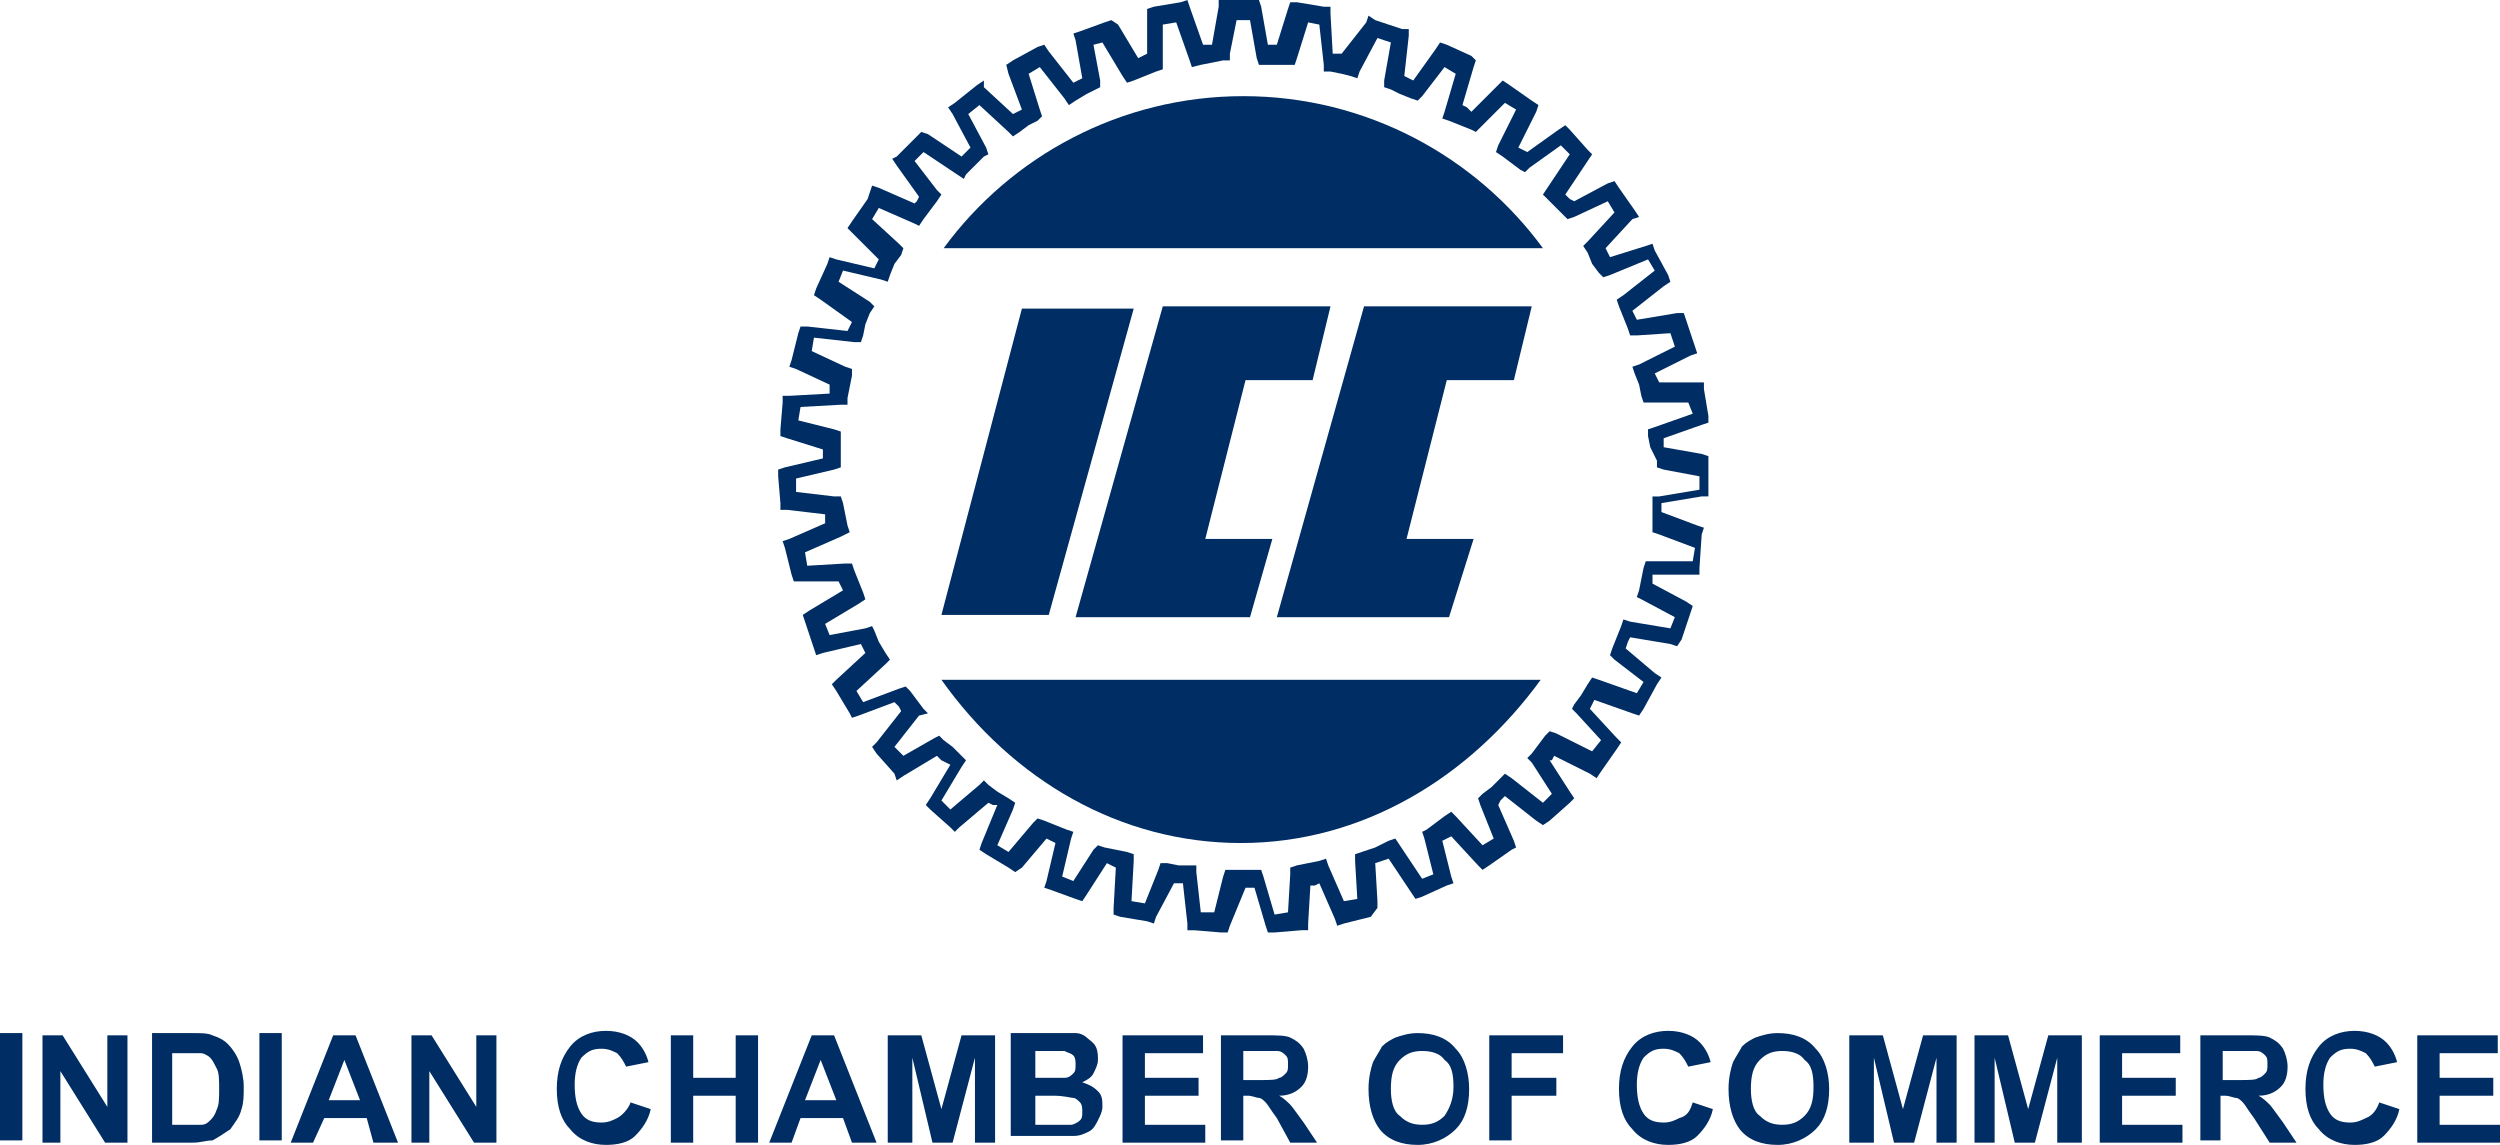
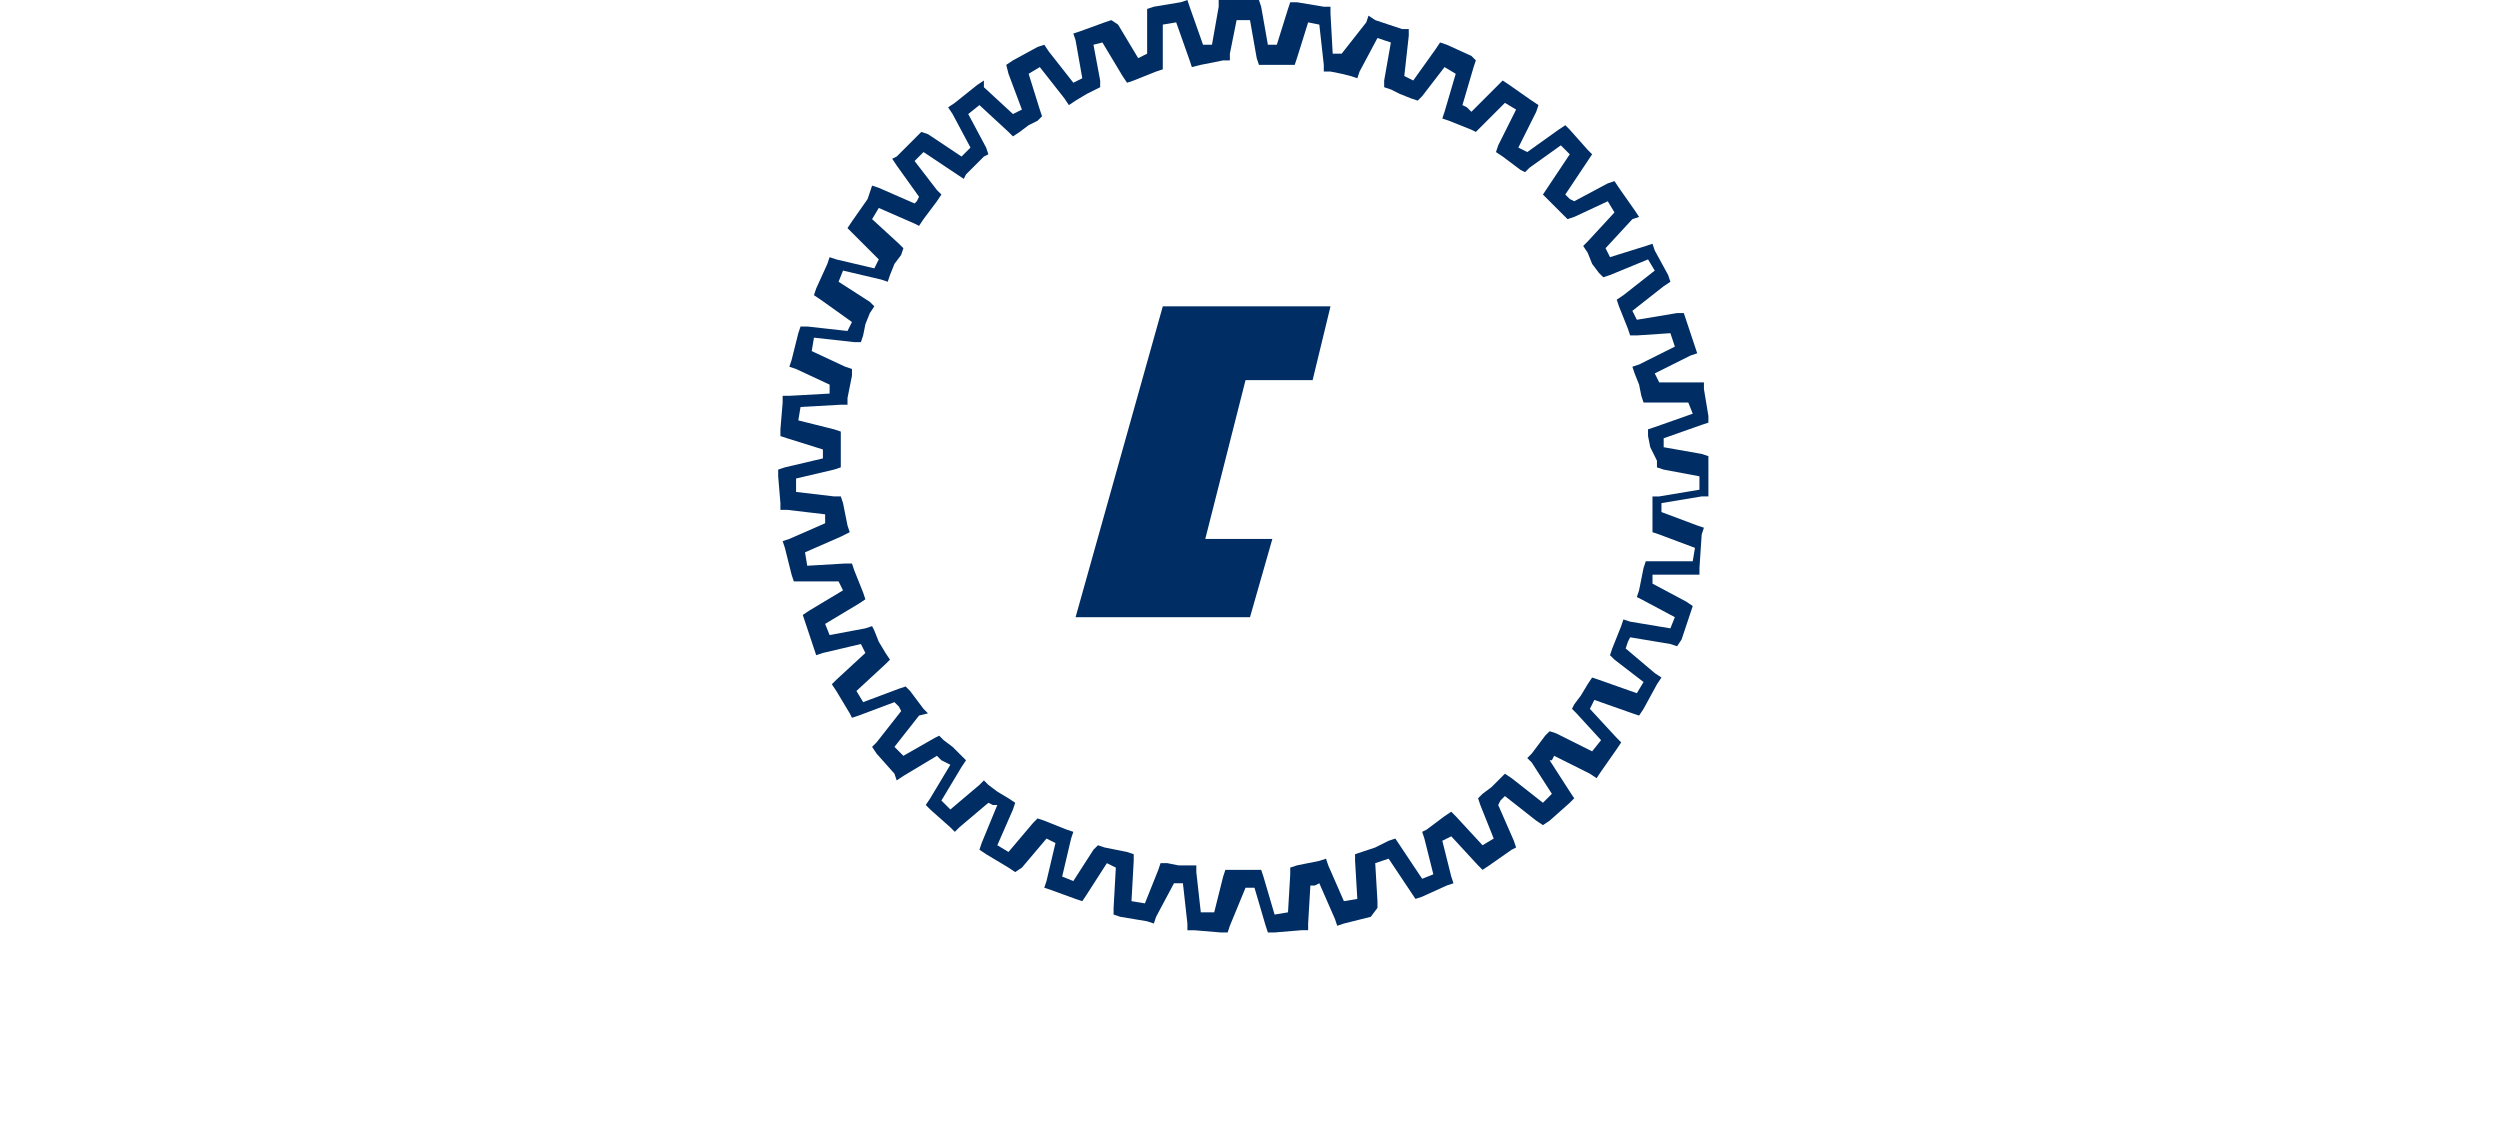
<svg xmlns="http://www.w3.org/2000/svg" xmlns:xlink="http://www.w3.org/1999/xlink" id="Layer_1" x="0px" y="0px" viewBox="0 0 111.8 51.2" xml:space="preserve">
  <g>
    <defs>
      <polyline id="SVGID_1_" points="-416.5,-472.9 442.4,-472.9 442.4,139.4 -416.5,139.4   " />
    </defs>
    <clipPath id="SVGID_2_">
      <use xlink:href="#SVGID_1_" />
    </clipPath>
    <path clip-path="url(#SVGID_2_)" fill="#002D63" d="M43.7,7.3L43.7,7.3 M62.2,1.9l-0.6-0.2l-0.8,1.5l-0.1,0.3l-0.3-0.1L60,3.3l0,0  l-0.5-0.1l-0.3,0l0-0.3L59,1.1L58.5,1L58,2.6l-0.1,0.3l-0.3,0l-0.5,0l-0.5,0l-0.3,0l-0.1-0.3l-0.3-1.7l-0.6,0L55,2.4l0,0.3l-0.3,0  l-0.5,0.1l-0.5,0.1L53.3,3l-0.1-0.3L52.6,1L52,1.1l0,1.7l0,0.3l-0.3,0.1l-0.5,0.2l-0.5,0.2l-0.3,0.1l-0.2-0.3l-0.9-1.5L48.9,2  l0.3,1.6l0,0.3L49,4l-0.4,0.2v0l-0.5,0.3l-0.3,0.2l-0.2-0.3L46.5,3L46,3.3l0.5,1.6l0.1,0.3l-0.2,0.2L46,5.6h0l-0.4,0.3l-0.3,0.2  l-0.2-0.2l-1.3-1.2l-0.5,0.4l0.8,1.5l0.1,0.3L44,7l-0.4,0.4l-0.4,0.4L43.1,8l-0.3-0.2l-1.5-1l-0.4,0.4l1,1.3l0.2,0.2L41.9,9  l-0.3,0.4v0l-0.3,0.4l-0.2,0.3L40.9,10l-1.6-0.7l-0.3,0.5l1.2,1.1l0.2,0.2l-0.1,0.3L40,11.8l-0.2,0.5l-0.1,0.3l-0.3-0.1l-1.7-0.4  l-0.2,0.5l1.4,0.9l0.2,0.2L38.9,14l-0.2,0.5L38.6,15l-0.1,0.3l-0.3,0l-1.8-0.2l-0.1,0.6l1.5,0.7l0.3,0.1l0,0.3l-0.1,0.5l-0.1,0.5  l0,0.3l-0.3,0l-1.8,0.1l-0.1,0.6l1.6,0.4l0.3,0.1l0,0.3l0,0.5l0,0.5l0,0.3l-0.3,0.1l-1.7,0.4l0,0.6l1.7,0.2l0.3,0l0.1,0.3l0.1,0.5  h0l0.1,0.5l0.1,0.3L37.6,24l-1.6,0.7l0.1,0.6l1.7-0.1l0.3,0l0.1,0.3l0.2,0.5h0l0.2,0.5l0.1,0.3l-0.3,0.2l-1.5,0.9l0.2,0.5l1.6-0.3  l0.3-0.1l0.1,0.2l0.2,0.5l0.3,0.5l0.2,0.3l-0.2,0.2l-1.3,1.2l0.3,0.5l1.6-0.6l0.3-0.1l0.2,0.2l0.3,0.4l0.3,0.4l0.2,0.2L41.1,32  L40,33.4l0.4,0.4l1.4-0.8l0.2-0.1l0.2,0.2l0.4,0.3l0.4,0.4l0.2,0.2l-0.2,0.3l-0.9,1.5l0.4,0.4l1.3-1.1l0.2-0.2l0.2,0.2l0.4,0.3  l0.5,0.3l0.3,0.2l-0.1,0.3l-0.7,1.6l0.5,0.3l1.1-1.3l0.2-0.2l0.3,0.1l0.5,0.2l0.5,0.2l0.3,0.1l-0.1,0.3l-0.4,1.7l0.5,0.2l0.9-1.4  l0.2-0.2l0.3,0.1l0.5,0.1l0.5,0.1l0.3,0.1l0,0.3l-0.1,1.8l0.6,0.1l0.6-1.5l0.1-0.3l0.3,0l0.5,0.1l0.5,0l0.3,0l0,0.3l0.2,1.8l0.6,0  l0.4-1.6l0.1-0.3l0.3,0l0.5,0v0l0.5,0l0.3,0l0.1,0.3l0.5,1.7l0.6-0.1l0.1-1.7l0-0.3l0.3-0.1l0.5-0.1v0l0.5-0.1l0.3-0.1l0.1,0.3  l0.7,1.6l0.6-0.1l-0.1-1.7l0-0.3l0.3-0.1l0.6-0.2l0.6-0.3l0.3-0.1l0.2,0.3l1,1.5l0.5-0.2l-0.4-1.6l-0.1-0.3l0.2-0.1l0.4-0.3  l0.4-0.3l0.3-0.2l0.2,0.2l1.2,1.3l0.5-0.3L66.2,36l-0.1-0.3l0.2-0.2l0.4-0.3h0l0.4-0.4l0.2-0.2l0.3,0.2l1.4,1.1l0.4-0.4l-0.9-1.4  l-0.2-0.2l0.2-0.2l0.3-0.4l0.3-0.4l0.2-0.2l0.3,0.1l1.6,0.8l0.4-0.5l-1.1-1.2l-0.2-0.2l0.1-0.2l0.3-0.4l0.3-0.5l0.2-0.3l0.3,0.1  l1.7,0.6l0.3-0.5l-1.3-1l-0.2-0.2l0.1-0.3l0.2-0.5l0.2-0.5l0.1-0.3l0.3,0.1l1.8,0.3l0.2-0.5l-1.5-0.8l-0.2-0.1l0.1-0.3l0.1-0.5h0  l0.1-0.5l0.1-0.3l0.3,0l1.8,0l0.1-0.6l-1.6-0.6l-0.3-0.1l0-0.3l0-0.5l0-0.5l0-0.3l0.3,0l1.8-0.3l0-0.6l-1.6-0.3l-0.3-0.1l0-0.3  L73.8,20l-0.1-0.5l0-0.3l0.3-0.1l1.7-0.6L75.5,18l-1.7,0l-0.3,0l-0.1-0.3l-0.1-0.5l-0.2-0.5l-0.1-0.3l0.3-0.1l1.6-0.8l-0.2-0.6  L73.2,15l-0.3,0l-0.1-0.3l-0.2-0.5l0,0l-0.2-0.5l-0.1-0.3l0.3-0.2l1.4-1.1l-0.3-0.5L72,12.3l-0.3,0.1l-0.2-0.2l-0.3-0.4L71,11.3  L70.8,11l0.2-0.2l1.2-1.3l-0.3-0.5l-1.5,0.7l-0.3,0.1L70,9.7l-0.4-0.4L69.3,9L69,8.7l0.2-0.3l1-1.5l-0.4-0.4l-1.4,1l-0.2,0.2  L68,7.6l-0.4-0.3l-0.4-0.3l-0.3-0.2l0.1-0.3l0.8-1.6l-0.5-0.3l-1.2,1.2L66,5.9l-0.2-0.1l-0.5-0.2l-0.5-0.2l-0.3-0.1l0.1-0.3  l0.5-1.7l-0.5-0.3l-1,1.3l-0.2,0.2l-0.3-0.1l-0.5-0.2L62.2,4l-0.3-0.1l0-0.3L62.2,1.9z M61.5,0.9l1.2,0.4L63,1.3l0,0.3l-0.2,1.8  l0.2,0.1l0,0l0.2,0.1l1-1.4l0.2-0.3l0.3,0.1l1.1,0.5L66,2.7L65.9,3l-0.5,1.7l0.2,0.1l0,0L65.8,5l1.2-1.2l0.2-0.2l0.3,0.2l1,0.7  l0.3,0.2l-0.1,0.3l-0.8,1.6l0.2,0.1l0,0l0.2,0.1l1.4-1l0.3-0.2l0.2,0.2L71,6.7l0.2,0.2l-0.2,0.3l-1,1.5l0.2,0.2l0,0L70.4,9l1.5-0.8  l0.3-0.1l0.2,0.3l0.7,1l0.2,0.3L73,9.8l-1.2,1.3l0.1,0.2l0,0l0.1,0.2l1.6-0.5l0.3-0.1l0.1,0.3l0.6,1.1l0.1,0.3l-0.3,0.2l-1.4,1.1  l0.1,0.2l0,0l0.1,0.2L75,14l0.3,0l0.1,0.3l0.4,1.2l0.1,0.3l-0.3,0.1l-1.6,0.8l0.1,0.2l0,0l0.1,0.2l1.7,0l0.3,0l0,0.3l0.2,1.2l0,0.3  l-0.3,0.1l-1.7,0.6l0,0.2l0,0l0,0.2l1.7,0.3l0.3,0.1l0,0.3l0,1.2l0,0.3l-0.3,0l-1.8,0.3l0,0.2v0l0,0.2l1.6,0.6l0.3,0.1l-0.1,0.3  L76,25.4L76,25.7l-0.3,0l-1.8,0l0,0.2l0,0l0,0.2l1.5,0.8l0.3,0.2l-0.1,0.3l-0.4,1.2L75,28.9l-0.3-0.1l-1.8-0.3l-0.1,0.2l0,0  L72.7,29l1.3,1.1l0.3,0.2l-0.2,0.3l-0.6,1.1l-0.2,0.3l-0.3-0.1l-1.7-0.6l-0.1,0.2l0,0l-0.1,0.2l1.2,1.3l0.2,0.2l-0.2,0.3l-0.7,1  l-0.2,0.3l-0.3-0.2l-1.6-0.8l-0.1,0.2l0,0L69.3,34l0.9,1.4l0.2,0.3l-0.2,0.2l-0.9,0.8L69,36.9l-0.3-0.2l-1.4-1.1l-0.2,0.2l0,0  L67,36l0.7,1.6l0.1,0.3L67.6,38l-1,0.7l-0.3,0.2l-0.2-0.2l-1.2-1.3l-0.2,0.1l0,0l-0.2,0.1l0.4,1.6l0.1,0.3l-0.3,0.1l-1.1,0.5  l-0.3,0.1l-0.2-0.3l-1-1.5l-0.3,0.1l0,0l-0.3,0.1l0.1,1.7l0,0.3L61.3,41l-1.2,0.3l-0.3,0.1l-0.1-0.3l-0.7-1.6l-0.2,0.1l0,0l-0.2,0  l-0.1,1.7l0,0.3l-0.3,0l-1.2,0.1l-0.3,0l-0.1-0.3l-0.5-1.7l-0.2,0h0l-0.2,0L55,41.4l-0.1,0.3l-0.3,0l-1.2-0.1l-0.3,0l0-0.3  l-0.2-1.8l-0.2,0l0,0l-0.2,0L51.7,41l-0.1,0.3l-0.3-0.1L50.1,41l-0.3-0.1l0-0.3l0.1-1.8l-0.2-0.1l0,0l-0.2-0.1l-0.9,1.4l-0.2,0.3  l-0.3-0.1L47,39.8l-0.3-0.1l0.1-0.3l0.4-1.7l-0.2-0.1l0,0l-0.2-0.1l-1.1,1.3L45.4,39l-0.3-0.2l-1-0.6L43.8,38l0.1-0.3l0.7-1.7  L44.4,36l0,0l-0.2-0.1l-1.3,1.1l-0.2,0.2l-0.2-0.2l-0.9-0.8l-0.2-0.2l0.2-0.3l0.9-1.5L42.1,34l0,0l-0.2-0.2l-1.5,0.9l-0.3,0.2  L40,34.6l-0.8-0.9L39,33.4l0.2-0.2l1.1-1.4l-0.1-0.2l0,0L40,31.4L38.4,32l-0.3,0.1L38,31.9l-0.6-1l-0.2-0.3l0.2-0.2l1.3-1.2  L38.6,29l0,0l-0.1-0.2l-1.7,0.4l-0.3,0.1l-0.1-0.3L36,27.8l-0.1-0.3l0.3-0.2l1.5-0.9l-0.1-0.2l0,0l-0.1-0.2L35.8,26l-0.3,0  l-0.1-0.3l-0.3-1.2l-0.1-0.3l0.3-0.1l1.6-0.7l0-0.2l0,0l0-0.2l-1.7-0.2l-0.3,0l0-0.3l-0.1-1.2l0-0.3l0.3-0.1l1.7-0.4l0-0.2v0l0-0.2  l-1.6-0.5l-0.3-0.1l0-0.3l0.1-1.2l0-0.3l0.3,0l1.8-0.1l0-0.2l0,0l0-0.2l-1.5-0.7l-0.3-0.1l0.1-0.3l0.3-1.2l0.1-0.3l0.3,0l1.8,0.2  l0.1-0.2l0,0l0.1-0.2l-1.4-1l-0.3-0.2l0.1-0.3l0.5-1.1l0.1-0.3l0.3,0.1l1.7,0.4l0.1-0.2l0,0l0.1-0.2l-1.2-1.2l-0.2-0.2l0.2-0.3  l0.7-1L39,8.3l0.3,0.1l1.6,0.7L41,9l0,0l0.1-0.2l-1-1.4l-0.2-0.3L40.1,7L41,6.1l0.2-0.2L41.5,6l1.5,1l0.2-0.2l0,0l0.2-0.2l-0.8-1.5  l-0.2-0.3l0.3-0.2l1-0.8l0.3-0.2L44,3.9l1.3,1.2L45.5,5l0,0l0.2-0.1l-0.6-1.6L45,2.9l0.3-0.2l1.1-0.6L46.7,2l0.2,0.3L48,3.7  l0.2-0.1l0,0l0.2-0.1l-0.3-1.7l-0.1-0.3l0.3-0.1l1.1-0.4l0.3-0.1L50,1.1l0.9,1.5l0.2-0.1l0,0l0.2-0.1l0-1.7l0-0.3l0.3-0.1l1.2-0.2  l0.3-0.1l0.1,0.3l0.6,1.7l0.2,0l0,0l0.2,0l0.3-1.7l0-0.3l0.3,0l1.2,0l0.3,0l0.1,0.3l0.3,1.7l0.2,0h0l0.2,0l0.5-1.6l0.1-0.3l0.3,0  l1.2,0.2l0.3,0l0,0.3l0.1,1.8l0.2,0l0,0l0.2,0L61.1,1l0.1-0.3L61.5,0.9z" />
-     <polygon clip-path="url(#SVGID_2_)" fill-rule="evenodd" clip-rule="evenodd" fill="#002D63" points="61,13.7 68.5,13.7 67.7,17   64.7,17 62.9,24.1 65.9,24.1 64.8,27.6 57.1,27.6  " />
    <polygon clip-path="url(#SVGID_2_)" fill-rule="evenodd" clip-rule="evenodd" fill="#002D63" points="52,13.7 59.5,13.7 58.7,17   55.7,17 53.9,24.1 56.9,24.1 55.9,27.6 48.1,27.6  " />
-     <polygon clip-path="url(#SVGID_2_)" fill-rule="evenodd" clip-rule="evenodd" fill="#002D63" points="45.7,13.8 50.7,13.8   46.9,27.5 42.1,27.5  " />
-     <path clip-path="url(#SVGID_2_)" fill-rule="evenodd" clip-rule="evenodd" fill="#002D63" d="M55.6,4.3C61.1,4.3,66,7,69,11.1H42.2  C45.2,7,50.1,4.3,55.6,4.3" />
-     <path clip-path="url(#SVGID_2_)" fill-rule="evenodd" clip-rule="evenodd" fill="#002D63" d="M68.9,30.4c-3.2,4.4-8,7.3-13.4,7.3  c-5.4,0-10.2-2.8-13.4-7.3H68.9z" />
-     <path clip-path="url(#SVGID_2_)" fill="#002D63" d="M108.1,51.1v-4.8h3.6v0.8h-2.6v1.1h2.4v0.8h-2.4v1.3h2.7v0.8H108.1z   M106.4,49.3l0.9,0.3c-0.1,0.5-0.4,0.9-0.7,1.2c-0.3,0.3-0.8,0.4-1.3,0.4c-0.6,0-1.2-0.2-1.6-0.7c-0.4-0.4-0.6-1-0.6-1.8  c0-0.8,0.2-1.4,0.6-1.9s1-0.7,1.6-0.7c0.6,0,1.1,0.2,1.4,0.5c0.2,0.2,0.4,0.5,0.5,0.9l-1,0.2c-0.1-0.2-0.2-0.4-0.4-0.6  c-0.2-0.1-0.4-0.2-0.7-0.2c-0.4,0-0.6,0.1-0.9,0.4c-0.2,0.3-0.3,0.7-0.3,1.2c0,0.6,0.1,1,0.3,1.3c0.2,0.3,0.5,0.4,0.9,0.4  c0.3,0,0.5-0.1,0.7-0.2C106.1,49.9,106.3,49.6,106.4,49.3 M99.4,48.3h0.7c0.5,0,0.8,0,0.9-0.1c0.1,0,0.2-0.1,0.3-0.2  c0.1-0.1,0.1-0.2,0.1-0.4c0-0.2,0-0.3-0.1-0.4c-0.1-0.1-0.2-0.2-0.4-0.2c-0.1,0-0.3,0-0.7,0h-0.8V48.3z M98.4,51.1v-4.8h2  c0.5,0,0.9,0,1.1,0.1c0.2,0.1,0.4,0.2,0.6,0.5c0.1,0.2,0.2,0.5,0.2,0.8c0,0.4-0.1,0.7-0.3,0.9c-0.2,0.2-0.5,0.4-1,0.4  c0.2,0.1,0.4,0.3,0.5,0.4c0.1,0.1,0.3,0.4,0.6,0.8l0.6,0.9h-1.2l-0.7-1.1c-0.3-0.4-0.4-0.6-0.5-0.7c-0.1-0.1-0.2-0.2-0.3-0.2  c-0.1,0-0.3-0.1-0.5-0.1h-0.2v2H98.4z M93.9,51.1v-4.8h3.6v0.8h-2.6v1.1h2.4v0.8h-2.4v1.3h2.7v0.8H93.9z M88.3,51.1v-4.8h1.5  l0.9,3.3l0.9-3.3h1.5v4.8H92l0-3.8l-1,3.8h-0.9l-0.9-3.8l0,3.8H88.3z M82.7,51.1v-4.8h1.5l0.9,3.3l0.9-3.3h1.5v4.8h-0.9l0-3.8  l-1,3.8h-0.9l-0.9-3.8l0,3.8H82.7z M78.3,48.7c0,0.5,0.1,1,0.4,1.2c0.3,0.3,0.6,0.4,1,0.4c0.4,0,0.7-0.1,1-0.4  c0.3-0.3,0.4-0.7,0.4-1.3c0-0.6-0.1-1-0.4-1.2c-0.2-0.3-0.6-0.4-1-0.4c-0.4,0-0.7,0.1-1,0.4C78.4,47.7,78.3,48.1,78.3,48.7   M77.3,48.7c0-0.5,0.1-0.9,0.2-1.2c0.1-0.2,0.3-0.5,0.4-0.7c0.2-0.2,0.4-0.3,0.6-0.4c0.3-0.1,0.6-0.2,1-0.2c0.7,0,1.3,0.2,1.7,0.7  c0.4,0.4,0.6,1.1,0.6,1.8c0,0.8-0.2,1.4-0.6,1.8c-0.4,0.4-1,0.7-1.7,0.7c-0.7,0-1.3-0.2-1.7-0.7C77.5,50.1,77.3,49.5,77.3,48.7   M75.7,49.3l0.9,0.3c-0.1,0.5-0.4,0.9-0.7,1.2c-0.3,0.3-0.8,0.4-1.3,0.4c-0.6,0-1.2-0.2-1.6-0.7c-0.4-0.4-0.6-1-0.6-1.8  c0-0.8,0.2-1.4,0.6-1.9s1-0.7,1.6-0.7c0.6,0,1.1,0.2,1.4,0.5c0.2,0.2,0.4,0.5,0.5,0.9l-1,0.2c-0.1-0.2-0.2-0.4-0.4-0.6  c-0.2-0.1-0.4-0.2-0.7-0.2c-0.4,0-0.6,0.1-0.9,0.4c-0.2,0.3-0.3,0.7-0.3,1.2c0,0.6,0.1,1,0.3,1.3c0.2,0.3,0.5,0.4,0.9,0.4  c0.3,0,0.5-0.1,0.7-0.2C75.5,49.9,75.6,49.6,75.7,49.3 M66.6,51.1v-4.8h3.3v0.8h-2.3v1.1h2V49h-2v2H66.6z M62.2,48.7  c0,0.5,0.1,1,0.4,1.2c0.3,0.3,0.6,0.4,1,0.4c0.4,0,0.7-0.1,1-0.4c0.2-0.3,0.4-0.7,0.4-1.3c0-0.6-0.1-1-0.4-1.2  c-0.2-0.3-0.6-0.4-1-0.4c-0.4,0-0.7,0.1-1,0.4C62.3,47.7,62.2,48.1,62.2,48.7 M61.2,48.7c0-0.5,0.1-0.9,0.2-1.2  c0.1-0.2,0.3-0.5,0.4-0.7c0.2-0.2,0.4-0.3,0.6-0.4c0.3-0.1,0.6-0.2,1-0.2c0.7,0,1.3,0.2,1.7,0.7c0.4,0.4,0.6,1.1,0.6,1.8  c0,0.8-0.2,1.4-0.6,1.8c-0.4,0.4-1,0.7-1.7,0.7c-0.7,0-1.3-0.2-1.7-0.7C61.4,50.1,61.2,49.5,61.2,48.7 M55.6,48.3h0.7  c0.5,0,0.8,0,0.9-0.1c0.1,0,0.2-0.1,0.3-0.2c0.1-0.1,0.1-0.2,0.1-0.4c0-0.2,0-0.3-0.1-0.4c-0.1-0.1-0.2-0.2-0.4-0.2  c-0.1,0-0.3,0-0.7,0h-0.8V48.3z M54.6,51.1v-4.8h2c0.5,0,0.9,0,1.1,0.1c0.2,0.1,0.4,0.2,0.6,0.5c0.1,0.2,0.2,0.5,0.2,0.8  c0,0.4-0.1,0.7-0.3,0.9c-0.2,0.2-0.5,0.4-1,0.4c0.2,0.1,0.4,0.3,0.5,0.4c0.1,0.1,0.3,0.4,0.6,0.8l0.6,0.9h-1.2L57.1,50  c-0.3-0.4-0.4-0.6-0.5-0.7c-0.1-0.1-0.2-0.2-0.3-0.2c-0.1,0-0.3-0.1-0.5-0.1h-0.2v2H54.6z M50.2,51.1v-4.8h3.6v0.8h-2.6v1.1h2.4  v0.8h-2.4v1.3h2.7v0.8H50.2z M46.3,49v1.3h0.9c0.4,0,0.6,0,0.7,0c0.1,0,0.3-0.1,0.4-0.2c0.1-0.1,0.1-0.2,0.1-0.4  c0-0.1,0-0.3-0.1-0.4c-0.1-0.1-0.2-0.2-0.3-0.2c-0.1,0-0.4-0.1-0.9-0.1H46.3z M46.3,47.1v1.1h0.6c0.4,0,0.6,0,0.7,0  c0.2,0,0.3-0.1,0.4-0.2c0.1-0.1,0.1-0.2,0.1-0.4c0-0.1,0-0.3-0.1-0.4c-0.1-0.1-0.2-0.1-0.4-0.2c-0.1,0-0.4,0-0.8,0H46.3z   M45.3,46.2h1.9c0.4,0,0.7,0,0.9,0c0.2,0,0.4,0.1,0.5,0.2c0.1,0.1,0.3,0.2,0.4,0.4c0.1,0.2,0.1,0.4,0.1,0.6c0,0.2-0.1,0.4-0.2,0.6  c-0.1,0.2-0.3,0.3-0.5,0.4c0.3,0.1,0.5,0.2,0.7,0.4c0.2,0.2,0.2,0.4,0.2,0.7c0,0.2-0.1,0.4-0.2,0.6s-0.2,0.4-0.4,0.5  c-0.2,0.1-0.4,0.2-0.7,0.2c-0.2,0-0.6,0-1.2,0h-1.6V46.2z M39.7,51.1v-4.8h1.5l0.9,3.3l0.9-3.3h1.5v4.8h-0.9l0-3.8l-1,3.8h-0.9  l-0.9-3.8l0,3.8H39.7z M37.4,49.2l-0.7-1.8l-0.7,1.8H37.4z M39.2,51.1h-1.1L37.7,50h-1.9l-0.4,1.1h-1l1.9-4.8h1L39.2,51.1z   M30,51.1v-4.8h1v1.9h1.9v-1.9h1v4.8h-1V49h-1.9v2.1H30z M28.2,49.3l0.9,0.3c-0.1,0.5-0.4,0.9-0.7,1.2c-0.3,0.3-0.8,0.4-1.3,0.4  c-0.6,0-1.2-0.2-1.6-0.7c-0.4-0.4-0.6-1-0.6-1.8c0-0.8,0.2-1.4,0.6-1.9s1-0.7,1.6-0.7c0.6,0,1.1,0.2,1.4,0.5  c0.2,0.2,0.4,0.5,0.5,0.9l-1,0.2c-0.1-0.2-0.2-0.4-0.4-0.6c-0.2-0.1-0.4-0.2-0.7-0.2c-0.4,0-0.6,0.1-0.9,0.4  c-0.2,0.3-0.3,0.7-0.3,1.2c0,0.6,0.1,1,0.3,1.3c0.2,0.3,0.5,0.4,0.9,0.4c0.3,0,0.5-0.1,0.7-0.2S28.1,49.6,28.2,49.3 M18.4,51.1  v-4.8h0.9l2,3.2v-3.2h0.9v4.8h-1l-2-3.2v3.2H18.4z M16.1,49.2l-0.7-1.8l-0.7,1.8H16.1z M17.8,51.1h-1.1L16.4,50h-1.9L14,51.1h-1  l1.9-4.8h1L17.8,51.1z M11.6,46.2h1v4.8h-1V46.2z M7.7,47.1v3.2h0.7c0.3,0,0.5,0,0.6,0c0.2,0,0.3-0.1,0.4-0.2  c0.1-0.1,0.2-0.2,0.3-0.5c0.1-0.2,0.1-0.5,0.1-0.9c0-0.4,0-0.7-0.1-0.9c-0.1-0.2-0.2-0.4-0.3-0.5c-0.1-0.1-0.3-0.2-0.4-0.2  c-0.1,0-0.4,0-0.8,0H7.7z M6.8,46.2h1.8c0.4,0,0.7,0,0.9,0.1c0.3,0.1,0.5,0.2,0.7,0.4c0.2,0.2,0.4,0.5,0.5,0.8  c0.1,0.3,0.2,0.7,0.2,1.1c0,0.4,0,0.7-0.1,1c-0.1,0.4-0.3,0.6-0.5,0.9C10,50.7,9.7,50.9,9.5,51C9.2,51,9,51.1,8.6,51.1H6.8V46.2z   M1.9,51.1v-4.8h0.9l2,3.2v-3.2h0.9v4.8h-1l-2-3.2v3.2H1.9z M0,46.2h1v4.8H0V46.2z" />
  </g>
</svg>